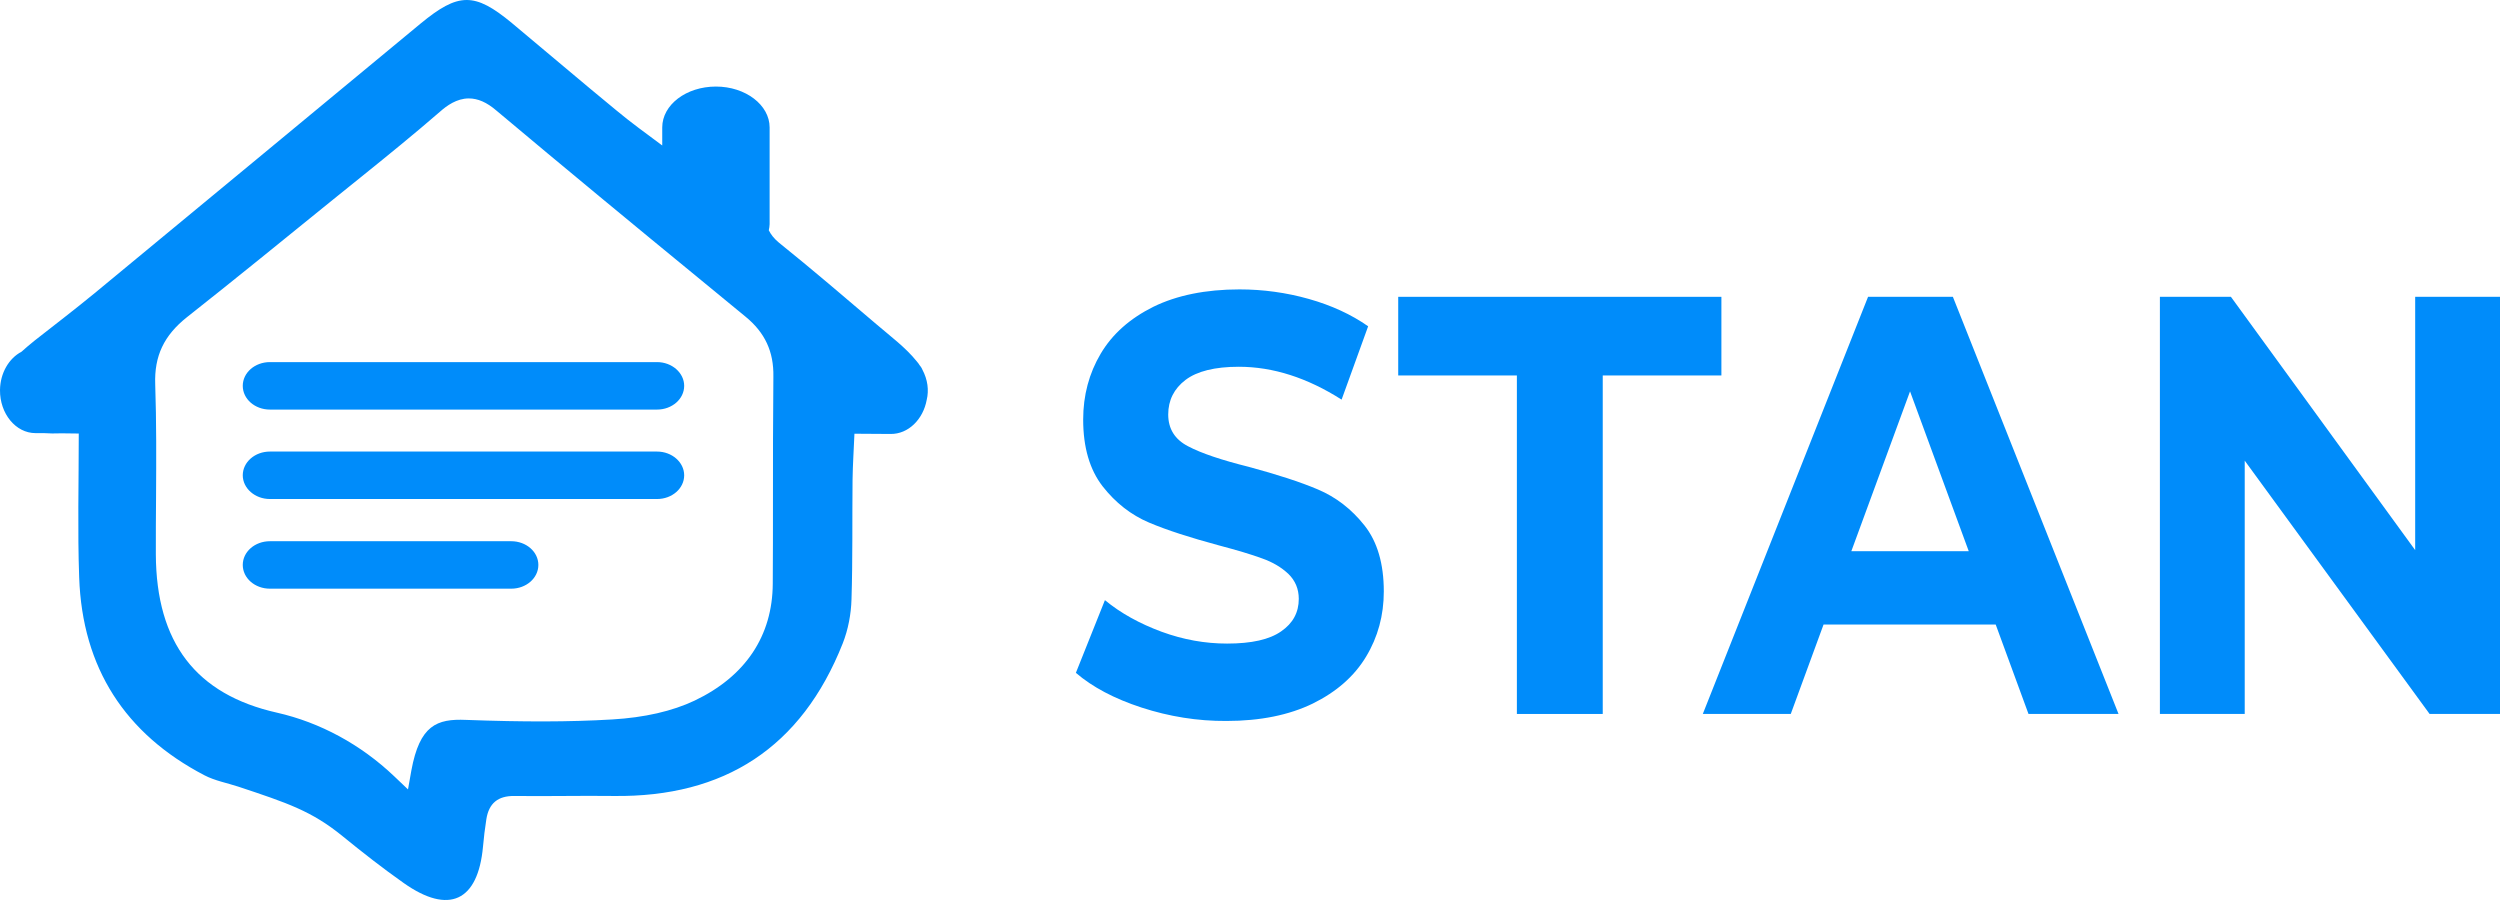
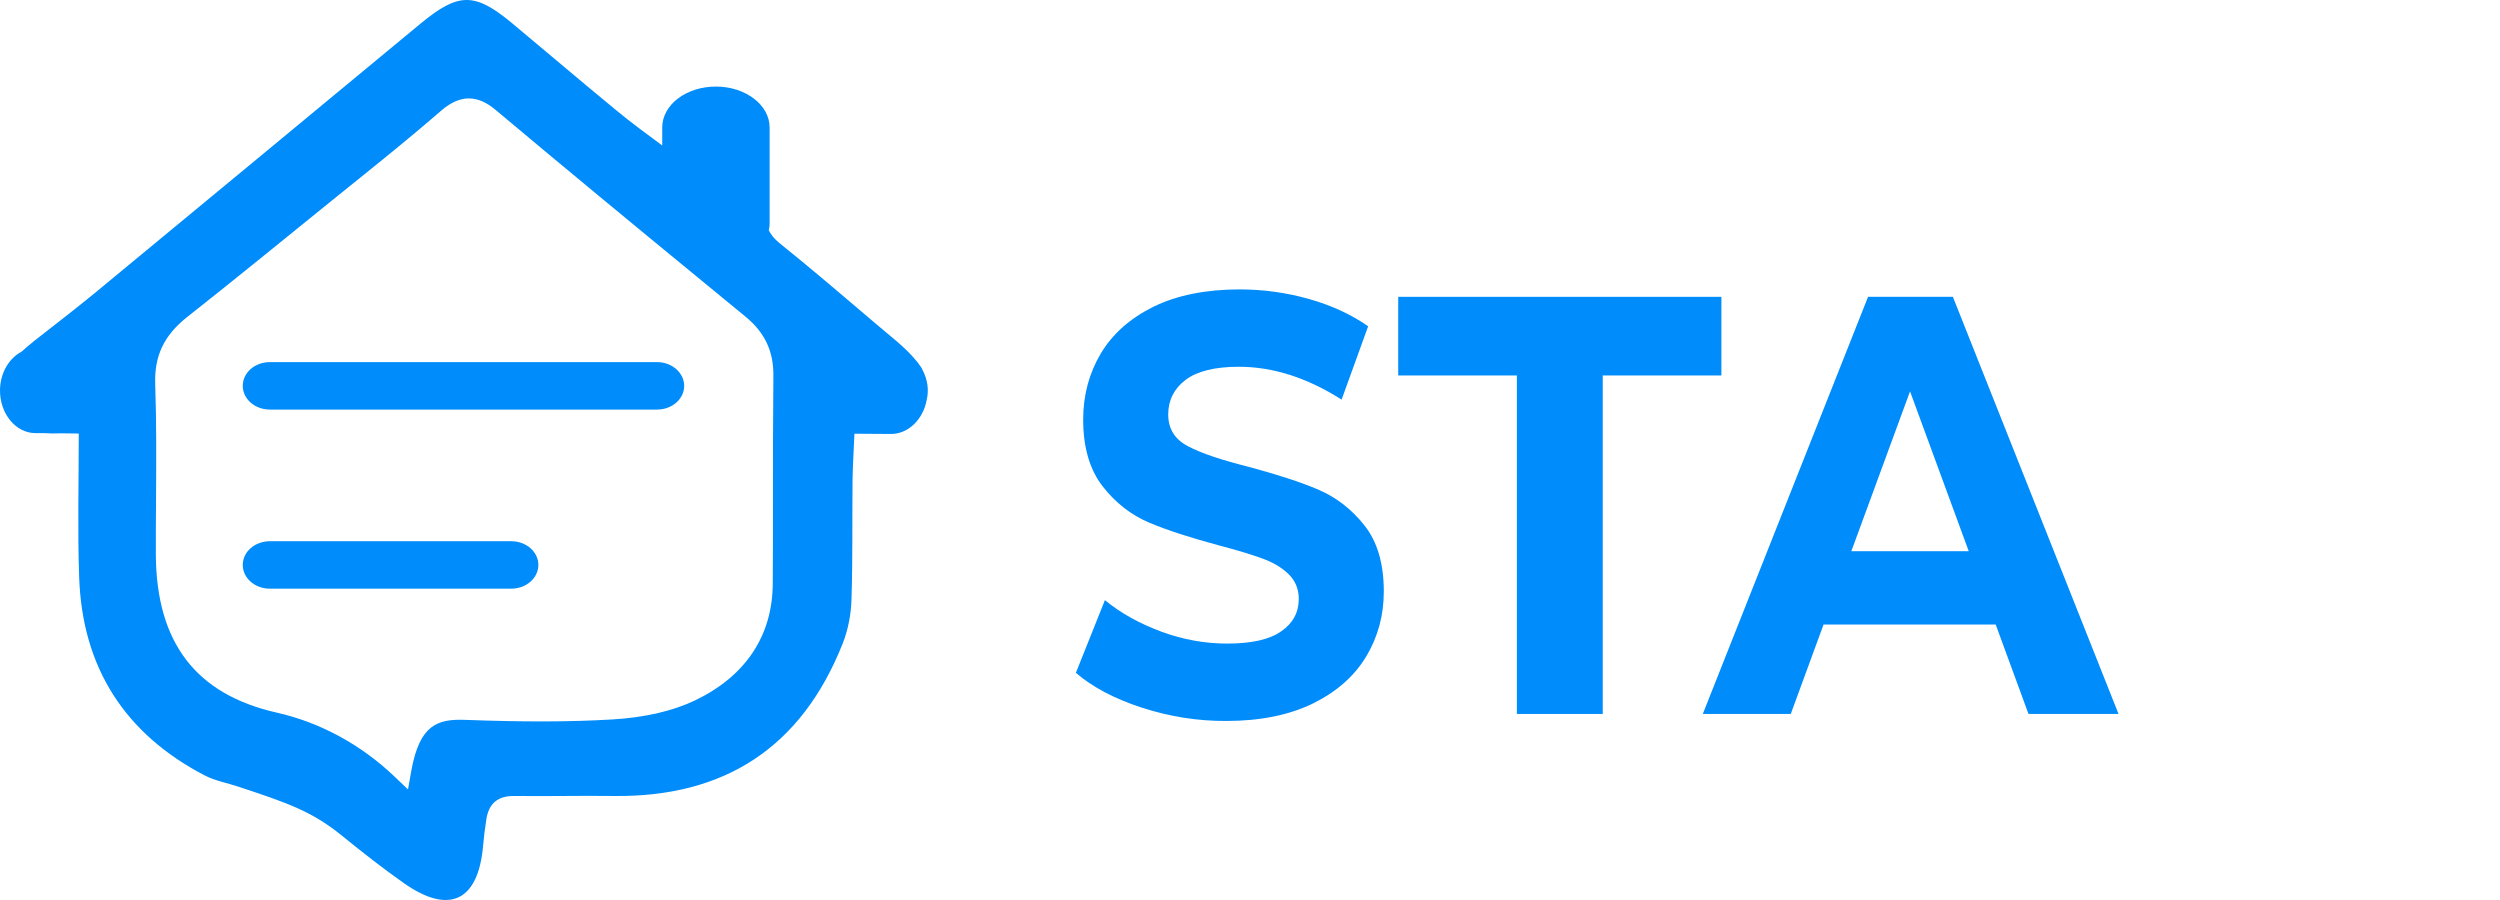
<svg xmlns="http://www.w3.org/2000/svg" width="125" height="45" viewBox="0 0 125 45" fill="none">
  <path d="M57.084 35.38C55.716 34.935 54.619 34.352 53.794 33.642L55.246 30.007C56.04 30.664 56.99 31.183 58.076 31.586C59.173 31.988 60.26 32.179 61.356 32.179C62.578 32.179 63.477 31.978 64.062 31.565C64.647 31.162 64.939 30.621 64.939 29.943C64.939 29.445 64.761 29.032 64.427 28.703C64.082 28.375 63.644 28.11 63.101 27.919C62.557 27.718 61.837 27.506 60.918 27.262C59.507 26.88 58.348 26.509 57.45 26.128C56.551 25.746 55.778 25.142 55.131 24.316C54.483 23.478 54.159 22.366 54.159 20.977C54.159 19.769 54.452 18.667 55.037 17.681C55.622 16.696 56.499 15.922 57.669 15.339C58.839 14.767 60.28 14.47 61.972 14.47C63.153 14.47 64.312 14.629 65.44 14.947C66.569 15.265 67.561 15.721 68.407 16.314L67.08 19.981C65.367 18.89 63.654 18.338 61.941 18.338C60.74 18.338 59.852 18.561 59.278 18.995C58.703 19.43 58.411 20.013 58.411 20.723C58.411 21.444 58.745 21.974 59.403 22.313C60.061 22.662 61.074 23.002 62.432 23.341C63.842 23.722 65.002 24.093 65.9 24.475C66.798 24.856 67.571 25.45 68.219 26.266C68.867 27.082 69.19 28.184 69.19 29.572C69.19 30.759 68.898 31.851 68.302 32.836C67.707 33.822 66.819 34.596 65.639 35.178C64.459 35.751 63.017 36.048 61.325 36.048C59.873 36.058 58.453 35.825 57.084 35.38Z" fill="#008CFA" />
  <path d="M75.844 18.773H69.911V14.841H86.07V18.773H80.137V35.698H75.844V18.773Z" fill="#008CFA" />
  <path d="M99.785 31.226H91.178L89.538 35.698H85.14L93.403 14.841H97.644L105.927 35.698H101.425L99.785 31.226ZM98.437 27.559L95.502 19.568L92.567 27.559H98.437Z" fill="#008CFA" />
-   <path d="M125 14.841V35.698H121.48L112.236 23.033V35.698H107.995V14.841H111.546L120.759 27.506V14.841H125Z" fill="#008CFA" />
  <path d="M46.116 18.476C46.096 18.423 46.064 18.37 46.033 18.328C46.022 18.307 46.002 18.285 45.991 18.275C45.939 18.201 45.897 18.127 45.834 18.063C45.27 17.363 44.518 16.812 43.829 16.219C42.21 14.841 40.601 13.463 38.941 12.128C38.7 11.927 38.544 11.725 38.439 11.513C38.46 11.407 38.481 11.312 38.481 11.206V6.373C38.481 5.25 37.28 4.328 35.796 4.328C34.313 4.328 33.112 5.239 33.112 6.373V7.274C32.287 6.66 31.524 6.108 30.814 5.515C29.059 4.074 27.336 2.601 25.591 1.149C23.722 -0.399 22.917 -0.377 21.027 1.18C15.595 5.674 10.174 10.168 4.742 14.65C3.75 15.466 2.737 16.24 1.724 17.035C1.473 17.236 1.264 17.416 1.076 17.586C0.449 17.915 0.011 18.646 0 19.504C-0.01 20.681 0.784 21.656 1.776 21.656H2.183C2.455 21.677 2.747 21.677 3.092 21.666L3.938 21.677C3.938 24.189 3.875 26.531 3.959 28.873C4.116 33.398 6.257 36.694 10.216 38.761C10.738 39.036 11.375 39.153 11.918 39.333C14.373 40.149 15.585 40.552 17.12 41.802C18.123 42.618 19.136 43.413 20.191 44.155C22.447 45.745 23.899 45.066 24.15 42.332C24.192 41.876 24.244 41.421 24.317 40.965C24.442 40.16 24.902 39.789 25.717 39.799C27.377 39.82 29.038 39.778 30.699 39.799C36.204 39.863 40.069 37.394 42.137 32.169C42.408 31.48 42.555 30.706 42.575 29.964C42.638 27.972 42.607 25.98 42.628 23.987C42.638 23.235 42.69 22.482 42.722 21.687C42.764 21.687 42.795 21.687 42.837 21.687L44.529 21.698C45.417 21.709 46.158 20.967 46.336 19.992C46.451 19.515 46.388 18.985 46.116 18.476ZM38.648 25.047C38.648 26.425 38.648 27.802 38.638 29.18C38.627 31.798 37.269 33.822 34.731 35.03C33.613 35.56 32.224 35.878 30.605 35.973C28.443 36.1 26.166 36.1 23.304 35.995C21.841 35.931 20.985 36.26 20.567 38.528L20.4 39.471L19.71 38.814C18.039 37.224 16.002 36.122 13.851 35.634C9.798 34.723 7.813 32.137 7.792 27.718C7.792 26.764 7.792 25.81 7.803 24.856C7.813 23.002 7.824 21.094 7.761 19.218C7.709 17.798 8.2 16.77 9.349 15.858C11.793 13.93 14.248 11.927 16.629 9.998L18.05 8.853C19.366 7.794 20.724 6.691 22.019 5.568C22.332 5.292 22.834 4.921 23.439 4.921C23.889 4.921 24.338 5.112 24.829 5.536C28.224 8.387 31.702 11.259 35.076 14.025L37.28 15.837C38.251 16.632 38.69 17.586 38.669 18.826C38.648 20.914 38.648 23.012 38.648 25.047Z" fill="#008CFA" />
  <path fill-rule="evenodd" clip-rule="evenodd" d="M34.209 19.292C34.209 19.949 33.603 20.479 32.851 20.479H13.496C12.743 20.479 12.138 19.949 12.138 19.292C12.138 18.635 12.743 18.105 13.496 18.105H32.851C33.603 18.105 34.209 18.646 34.209 19.292Z" fill="#008CFA" />
-   <path fill-rule="evenodd" clip-rule="evenodd" d="M34.209 23.765C34.209 24.422 33.603 24.951 32.851 24.951H13.496C12.743 24.951 12.138 24.411 12.138 23.765C12.138 23.108 12.743 22.578 13.496 22.578H32.851C33.603 22.578 34.209 23.118 34.209 23.765Z" fill="#008CFA" />
  <path fill-rule="evenodd" clip-rule="evenodd" d="M26.918 28.247C26.918 28.904 26.312 29.434 25.56 29.434H13.496C12.743 29.434 12.138 28.904 12.138 28.247C12.138 27.59 12.743 27.061 13.496 27.061H25.56C26.312 27.061 26.918 27.59 26.918 28.247Z" fill="#008CFA" />
</svg>